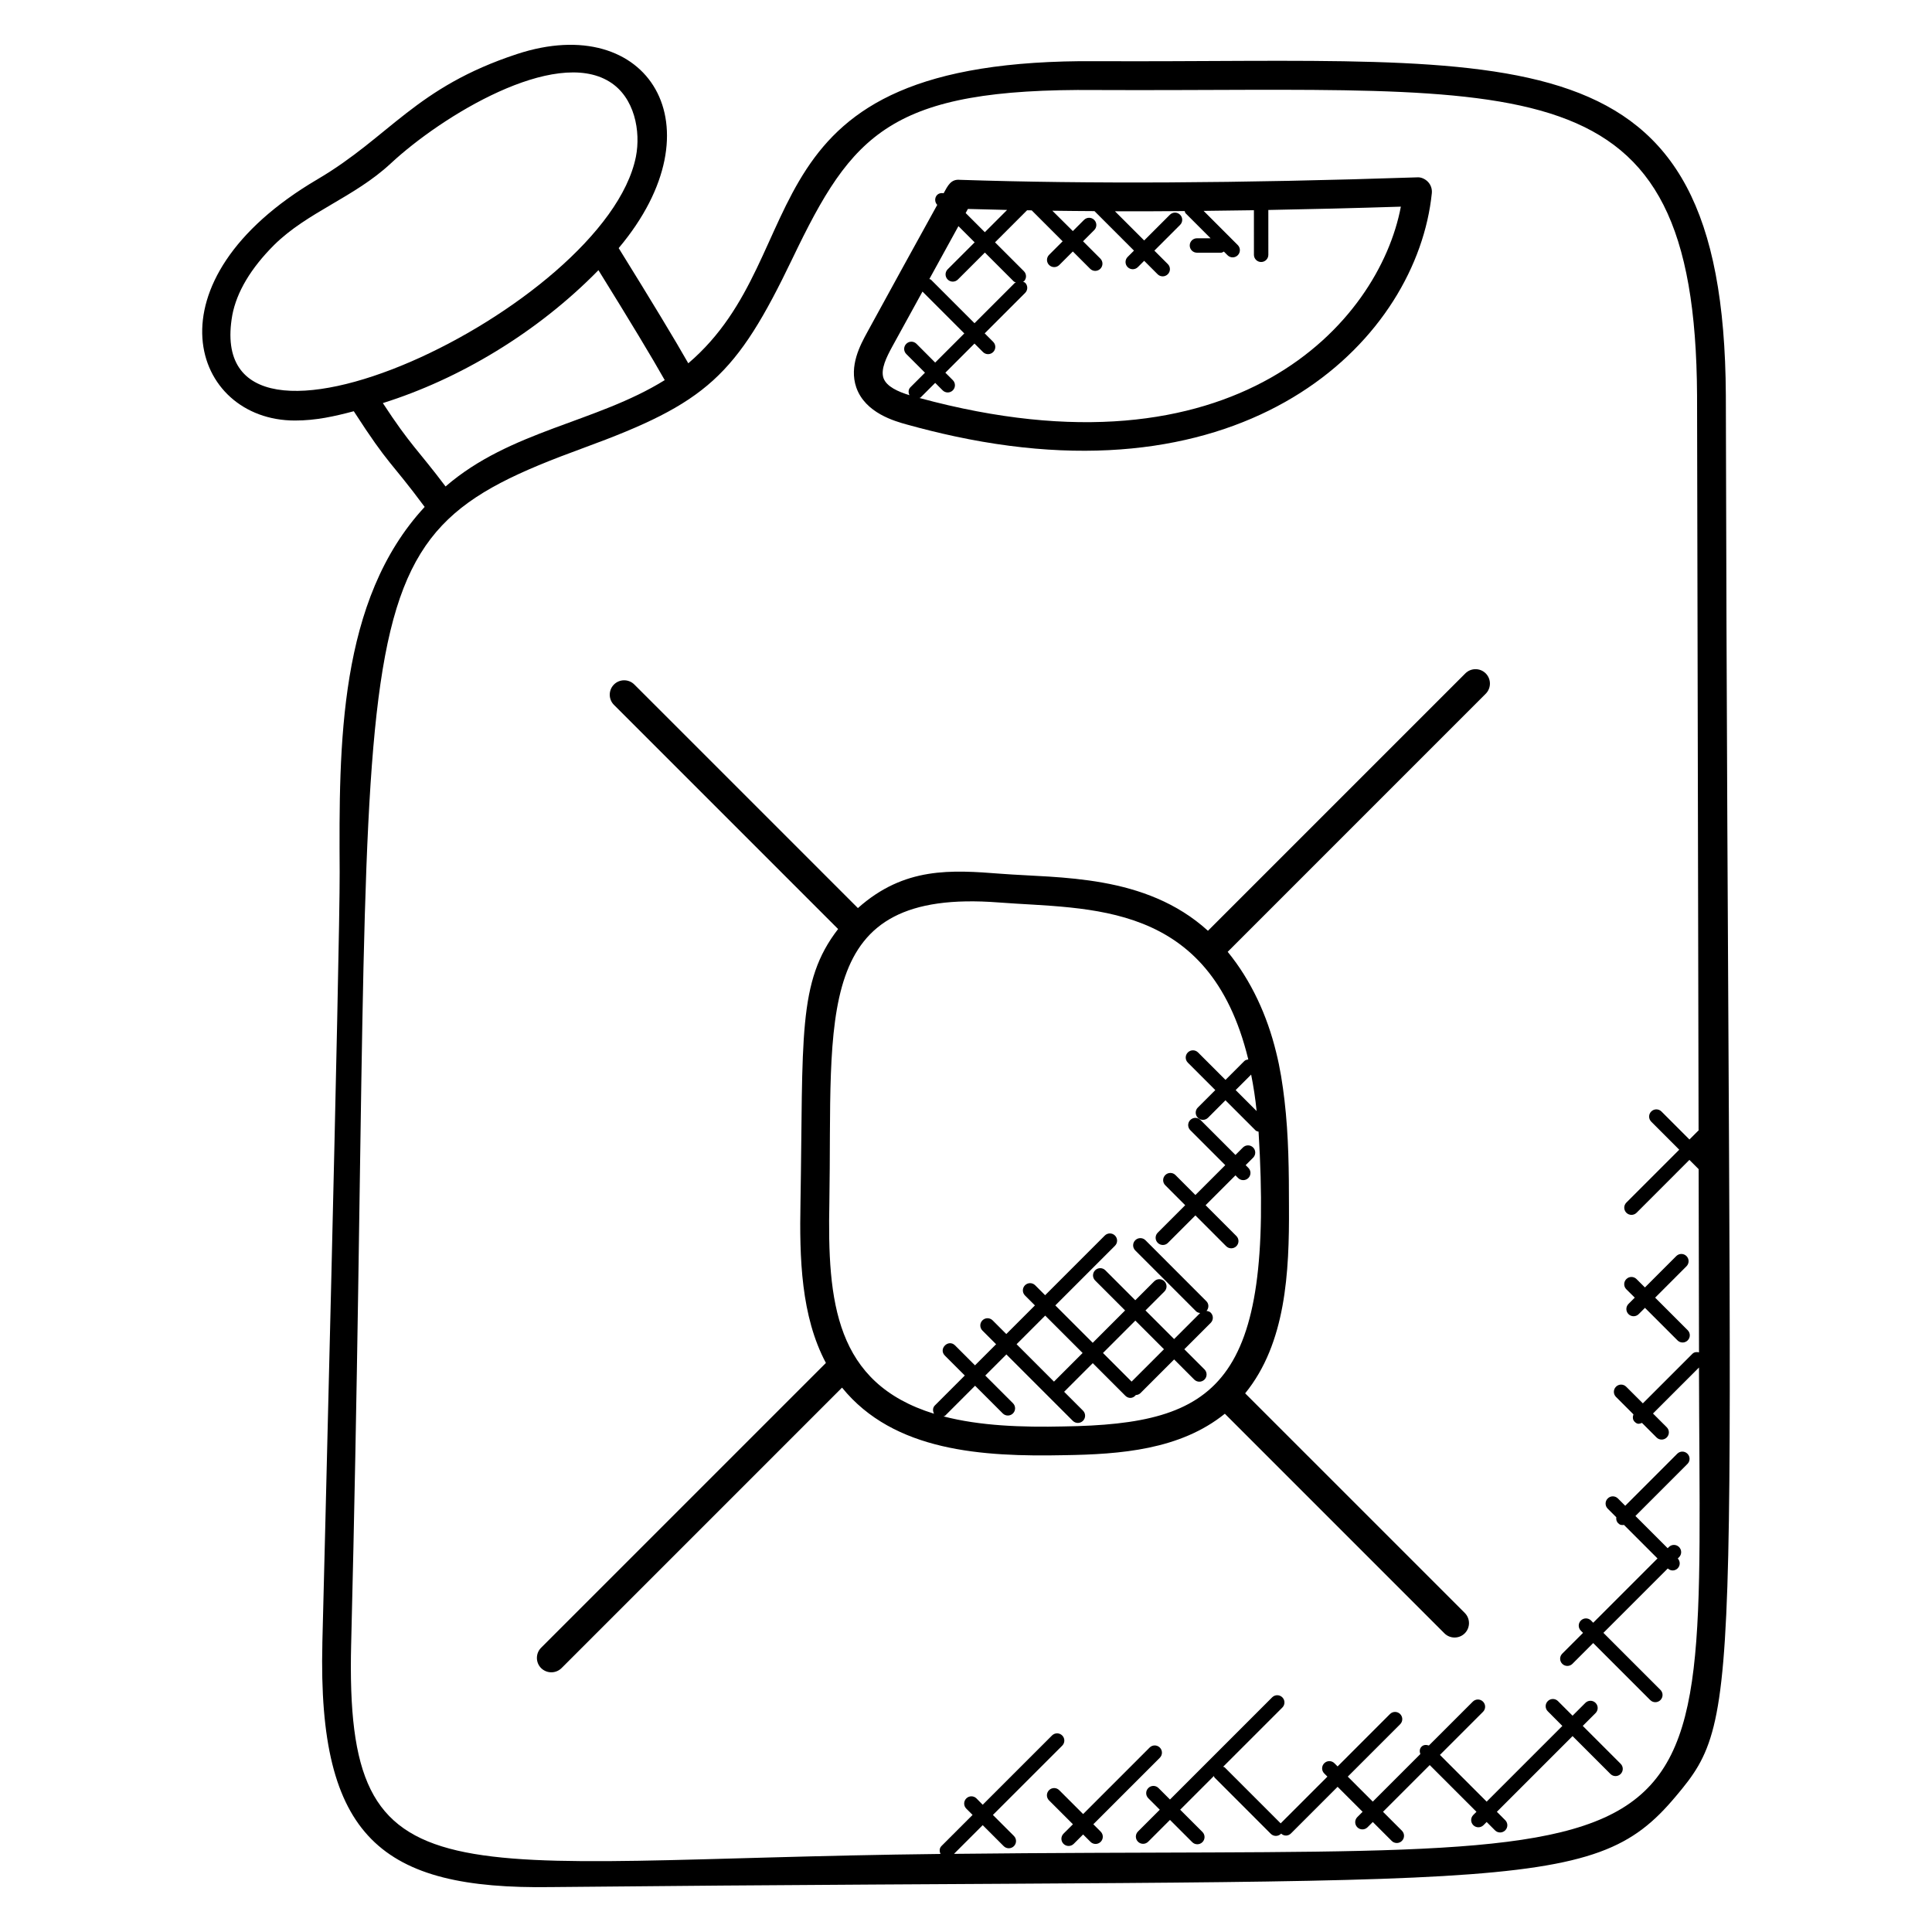
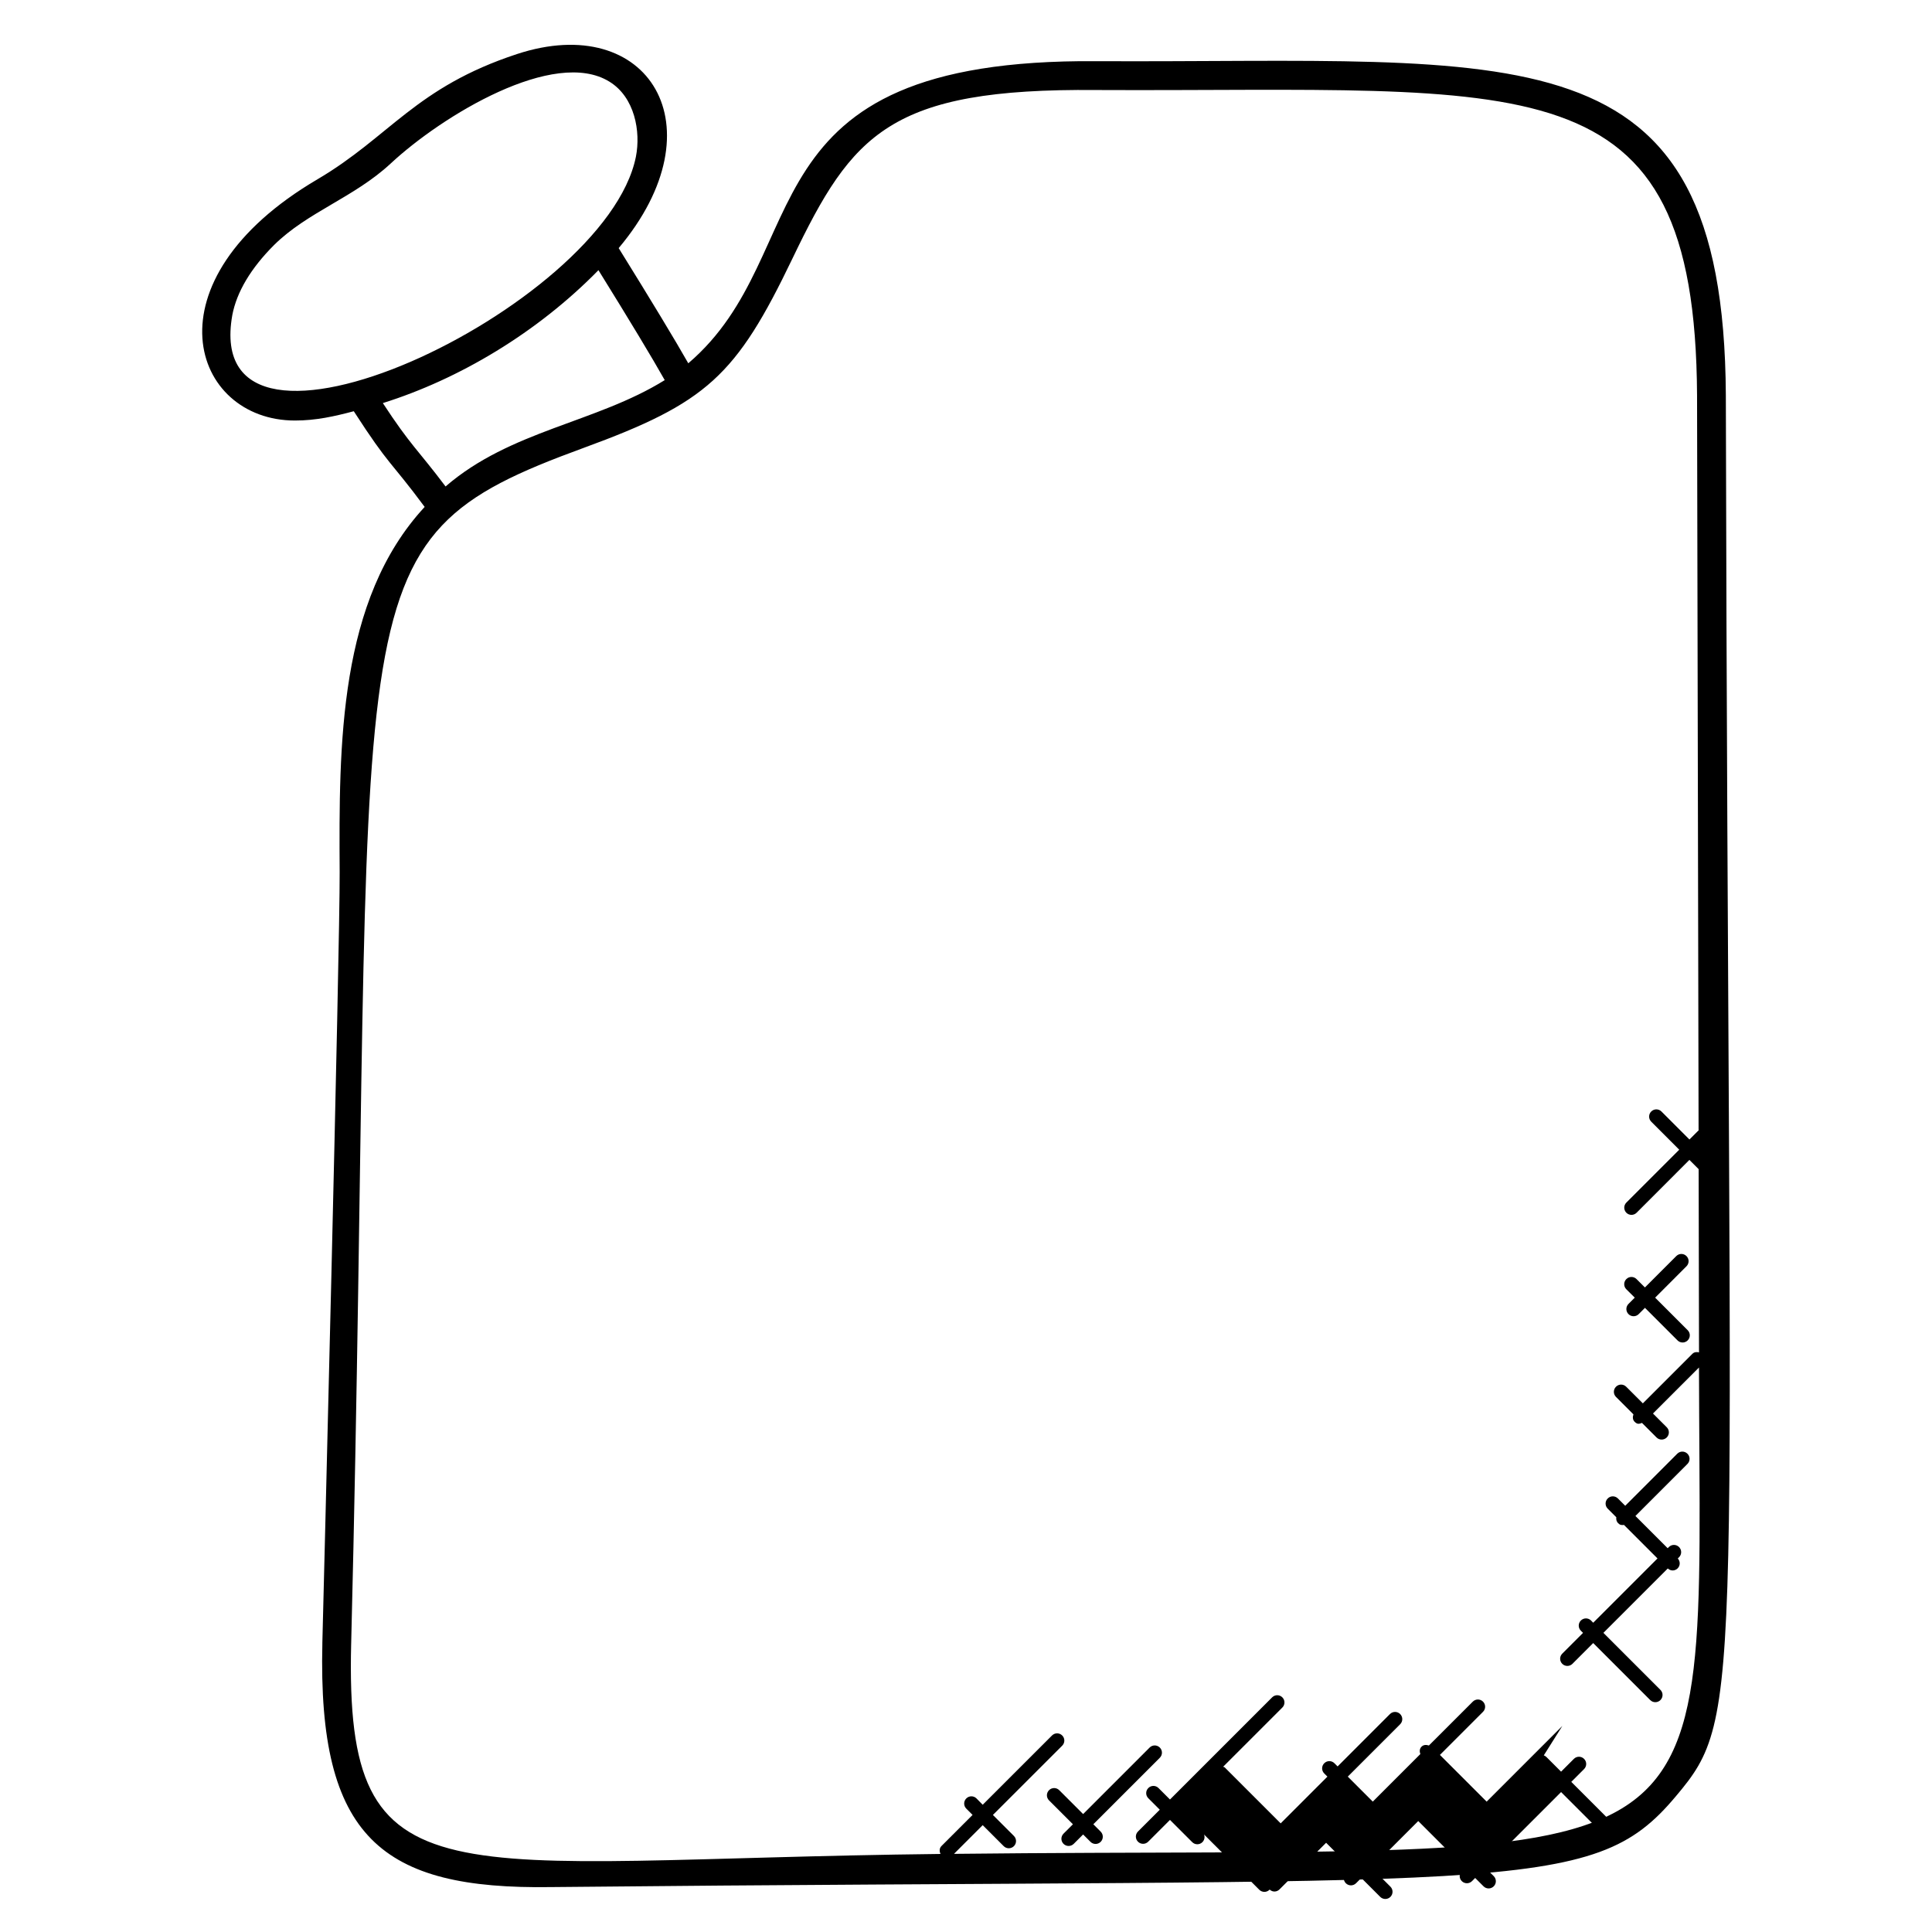
<svg xmlns="http://www.w3.org/2000/svg" fill="#000000" width="800px" height="800px" version="1.1" viewBox="144 144 512 512">
  <g>
-     <path d="m292.82 586.06 74.328-74.328c13.734 16.938 37.215 18.359 58.938 17.906 14.809-0.23 30.641-1.406 42.512-10.984l58.184 58.191c1.488 1.488 3.91 1.488 5.398 0s1.488-3.91 0-5.398l-58.199-58.199c10.793-13.258 11.711-32.023 11.609-49.418 0-9.305-0.078-18.816-1.184-28.234-0.504-4.281-1.152-8.551-2.223-12.77-2.352-9.648-6.566-18.922-12.832-26.586l68.379-68.387c1.488-1.488 1.488-3.91 0-5.398-1.488-1.488-3.91-1.488-5.398 0l-68.211 68.211c-16.574-15.055-39.449-13.914-54.871-15.113-13.137-1.016-25.57-1.895-37.895 9.098l-59.25-59.25c-1.488-1.488-3.91-1.488-5.398 0-1.488 1.488-1.488 3.91 0 5.398l59.402 59.402c-10.848 14.016-9.223 28.52-9.969 72.352-0.297 14.906 0.145 30.25 6.734 42.641l-75.473 75.473c-1.488 1.488-1.488 3.91 0 5.398 1.512 1.484 3.922 1.484 5.418-0.004zm184.2-147.62-5.559-5.559 4.106-4.106c0.637 3.184 1.125 6.402 1.453 9.664zm-113.23 24.25c0.855-49.93-4.68-83.344 44.887-79.527 23.93 1.855 55.832-0.648 66.113 41.512 0.008 0.031 0.008 0.055 0.016 0.082-0.375 0.07-0.754 0.145-1.047 0.434l-4.992 4.992-7.273-7.273c-0.75-0.75-1.953-0.75-2.703 0s-0.75 1.953 0 2.703l7.273 7.273-4.625 4.625c-0.75 0.75-0.75 1.953 0 2.703 0.742 0.742 1.945 0.75 2.703 0l4.617-4.625 7.992 7.992c0.223 0.215 0.512 0.238 0.785 0.328 4.113 67.25-11.023 77.488-51.602 78.113-11.121 0.258-22.215-0.145-31.906-2.664 0.145-0.082 0.32-0.062 0.441-0.184l7.938-7.938 7.336 7.336c0.742 0.742 1.945 0.75 2.703 0 0.75-0.75 0.75-1.953 0-2.703l-7.336-7.336 5.594-5.594 17.594 17.594c0.742 0.742 1.945 0.75 2.703 0 0.75-0.75 0.75-1.953 0-2.703l-4.992-4.992 7.586-7.586 8.641 8.641c0.727 0.727 1.93 0.855 2.777-0.191 0.441-0.031 0.879-0.168 1.215-0.504l8.93-8.93 5.336 5.336c0.742 0.742 1.945 0.75 2.703 0 0.75-0.75 0.75-1.953 0-2.703l-5.336-5.336 6.992-6.992c0.75-0.75 0.75-1.953 0-2.703-0.305-0.305-0.711-0.406-1.113-0.457 0.656-0.75 0.672-1.871-0.047-2.586l-16.133-16.152c-0.742-0.742-1.945-0.75-2.703 0-0.75 0.75-0.75 1.953 0 2.703l16.137 16.145c0.297 0.297 0.68 0.383 1.062 0.441l-6.902 6.902-7.586-7.586 5.016-5.016c0.75-0.75 0.75-1.953 0-2.703s-1.953-0.75-2.703 0l-5.016 5.016-7.938-7.938c-0.75-0.75-1.953-0.75-2.703 0s-0.75 1.953 0 2.703l7.938 7.938-8.578 8.578-9.91-9.91 15.809-15.809c0.75-0.75 0.75-1.953 0-2.703s-1.953-0.75-2.703 0l-15.809 15.809-2.633-2.633c-0.75-0.75-1.953-0.75-2.703 0s-0.75 1.953 0 2.703l2.633 2.633-7.586 7.586-3.625-3.625c-0.75-0.75-1.953-0.75-2.703 0s-0.75 1.953 0 2.703l3.625 3.625-5.594 5.594-5.281-5.281c-1.77-1.777-4.488 0.91-2.703 2.695l5.281 5.281-7.938 7.938c-0.602 0.602-0.586 1.465-0.215 2.191-26.219-8.102-28.266-29.66-27.738-55.965zm49.617 37.543 7.586-7.586 9.91 9.91-7.586 7.586zm30.48 9.906-7.586-7.586 8.578-8.578 7.586 7.586z" />
    <path d="m229.43 579.51c-1.246 51.555 15.703 65.258 60.594 64.586 255.44-2.574 275.58 2.793 298.06-24.023 18.688-22.137 14-24.664 13.281-371.37v-0.016c-0.531-98.426-54.156-87.945-166.77-88.473-95.48-0.762-73.496 50.441-108.19 80.062-3.535-6.231-9.719-16.449-18.449-30.527 27.113-32.242 7.871-62.871-26.945-51.426-26.887 8.832-33.648 21.863-52.84 33.168-46.039 27.039-33.375 63.953-6.008 63.953 5.559 0 10.441-1.098 15.594-2.465 9.527 14.762 9.551 12.91 18.785 25.359-22.848 24.688-22.719 62.93-22.527 96.832 0.09 19.688-4.398 196.7-4.59 204.34zm-23.871-352c1.184-6.16 4.914-12.418 11.09-18.594 8.863-8.754 21.199-12.578 30.914-21.609 13.633-12.68 43.328-30.719 57.945-21.664 6.703 4.113 8.336 13.191 7.016 19.879-8.02 40.109-115.65 90.875-106.96 41.988zm39.898 23.312c20.258-6.359 40.938-18.672 57.137-35.223 8.344 13.449 14.312 23.352 17.566 29.137-18.289 11.344-40.848 13.289-58.082 28.184-7.406-9.844-9.215-10.77-16.621-22.098zm-8.395 328.88c7.016-281.23-6.816-291.96 61.562-316.99 32.695-11.961 40.426-19.008 55.434-50.305 15.816-32.938 25.711-45.055 80.488-44.551 115.1 0.535 158.71-8.863 159.19 80.875l0.406 194.89c-0.031 0.031-0.082 0.016-0.113 0.047l-2.312 2.312-7.418-7.426c-0.742-0.742-1.945-0.754-2.703 0-0.75 0.75-0.75 1.953 0 2.703l7.418 7.426-14.008 14.008c-0.75 0.75-0.75 1.953 0 2.703 0.742 0.742 1.945 0.75 2.703 0l14-14.008 2.449 2.449 0.098 48.555c-0.625-0.152-1.273-0.098-1.762 0.391l-13.121 13.121-4.414-4.406c-0.75-0.75-1.953-0.75-2.703 0s-0.75 1.953 0 2.703l4.625 4.625c-0.246 0.672-0.23 1.414 0.305 1.953 0.777 0.777 1.266 0.559 1.953 0.305l3.863 3.863c0.742 0.742 1.945 0.75 2.703 0 0.75-0.75 0.75-1.953 0-2.703l-3.648-3.648 12.191-12.191c0.297 142.08 10.992 126.58-197.43 128.89l7.609-7.609 5.566 5.566c0.742 0.742 1.945 0.75 2.703 0 0.75-0.75 0.75-1.953 0-2.703l-5.566-5.566 18.367-18.359c0.75-0.75 0.75-1.953 0-2.703s-1.953-0.75-2.703 0l-18.367 18.359-1.645-1.672c-0.75-0.75-1.953-0.75-2.703 0s-0.75 1.953 0 2.703l1.664 1.664-8.246 8.246c-0.582 0.582-0.574 1.398-0.246 2.098-131.62 1.465-157.91 14.656-156.19-55.617z" />
-     <path d="m384.46 256.54c4.231 1.176 8.391 2.199 12.488 3.078 79.648 17.113 122.59-26.32 126.5-64.418 0.113-1.09-0.25-2.191-1.008-2.992-0.754-0.801-1.895-1.312-2.914-1.207-47.375 1.574-87.008 1.777-121.11 0.656-2.426-0.246-3.231 1.543-4.344 3.559-2.07-0.391-2.856 1.871-1.695 3.082-6.231 11.258-12.41 22.527-18.566 33.785-1.809 3.32-4.848 8.871-2.887 14.594 2.375 6.793 10.199 8.945 13.527 9.863zm3.184-7.07c0.098-0.07 0.238-0.047 0.328-0.137l3.863-3.863 1.977 1.977c0.742 0.742 1.945 0.75 2.695 0s0.75-1.953 0-2.703l-1.977-1.977 7.719-7.719 2.25 2.25c0.754 0.754 1.961 0.734 2.703 0 0.75-0.75 0.75-1.953 0-2.703l-2.25-2.25 10.719-10.719c0.75-0.75 0.75-1.953 0-2.695-0.168-0.168-0.406-0.16-0.602-0.25 0.078-0.051 0.191-0.027 0.27-0.109 0.75-0.75 0.75-1.953 0-2.703l-7.648-7.648 8.496-8.496c0.406 0.008 0.816 0.016 1.223 0.023l8.199 8.199-3.586 3.586c-0.75 0.75-0.75 1.953 0 2.695 0.754 0.754 1.961 0.734 2.703 0l3.586-3.586 4.582 4.586c0.754 0.754 1.961 0.742 2.703 0 0.75-0.75 0.75-1.953 0-2.703l-4.582-4.582 2.961-2.961c0.75-0.75 0.75-1.953 0-2.703-0.742-0.742-1.945-0.754-2.703 0l-2.961 2.961-5.426-5.394c3.664 0.055 7.398 0.082 11.184 0.105 0.008 0.008 0 0.023 0.008 0.031l10.434 10.434-1.672 1.672c-0.75 0.75-0.75 1.953 0 2.703 0.754 0.754 1.961 0.734 2.703 0l1.672-1.672 3.559 3.559c0.742 0.742 1.945 0.75 2.703 0 0.75-0.75 0.75-1.953 0-2.695l-3.559-3.562 6.816-6.816c0.75-0.75 0.75-1.953 0-2.695-0.742-0.742-1.945-0.754-2.703 0l-6.816 6.816-7.734-7.727c5.984 0.016 12.176-0.008 18.473-0.062 0.09 0.199 0.082 0.426 0.246 0.594l6.617 6.617h-3.617c-1.055 0-1.91 0.855-1.91 1.91 0 1.055 0.855 1.91 1.91 1.91h6.418c0.281 0 0.48-0.191 0.719-0.297l0.977 0.977c0.742 0.742 1.945 0.75 2.703 0 0.75-0.75 0.75-1.953 0-2.703l-9.047-9.055c4.359-0.047 8.809-0.105 13.328-0.176l0.004 11.812c0 1.055 0.855 1.91 1.91 1.91 1.055 0 1.91-0.855 1.91-1.91l-0.004-11.879c11.23-0.207 22.895-0.488 35.121-0.879-5.801 30.703-43.84 73.453-127.59 50.703zm7.504-31.395c0.742 0.742 1.945 0.75 2.703 0l7.152-7.144 7.648 7.648c0.168 0.168 0.406 0.16 0.602 0.25-0.09 0.055-0.207 0.031-0.281 0.109l-10.719 10.719-11.535-11.535c-0.113-0.113-0.289-0.098-0.426-0.176 2.566-4.672 5.121-9.344 7.703-14.016l4.297 4.297-7.152 7.144c-0.742 0.75-0.742 1.953 0.008 2.703zm15.746-18.441-5.902 5.902-5.082-5.082c0.199-0.359 0.398-0.727 0.594-1.082 3.398 0.094 6.879 0.176 10.391 0.262zm-30.379 36.113c2.641-4.824 5.305-9.648 7.953-14.473l11.082 11.09-7.719 7.719-4.953-4.969c-0.75-0.75-1.953-0.75-2.703 0s-0.75 1.953 0 2.703l4.953 4.953-3.863 3.863c-0.582 0.582-0.574 1.391-0.25 2.098-3.008-0.93-6.082-2.273-6.887-4.551-0.773-2.328 0.75-5.441 2.387-8.434z" />
-     <path d="m453.52 473.37 7.273-7.273 8.152 8.16c0.754 0.754 1.961 0.734 2.703 0 0.75-0.75 0.75-1.953 0-2.703l-8.152-8.16 7.914-7.914 0.711 0.711c0.742 0.742 1.945 0.75 2.703 0 0.75-0.75 0.75-1.953 0-2.703l-0.711-0.711 1.977-1.977c0.75-0.75 0.75-1.953 0-2.703s-1.953-0.75-2.703 0l-1.977 1.977-9.266-9.266c-0.75-0.75-1.953-0.75-2.703 0s-0.75 1.953 0 2.703l9.266 9.266-7.914 7.914-5.281-5.289c-0.742-0.742-1.945-0.75-2.703 0-0.75 0.75-0.75 1.953 0 2.703l5.281 5.289-7.273 7.273c-0.75 0.75-0.75 1.953 0 2.703 0.75 0.742 1.957 0.758 2.703 0z" />
-     <path d="m558.04 601.39-20.062 20.062-12.383-12.383 11.418-11.418c0.75-0.75 0.75-1.953 0-2.703s-1.953-0.75-2.703 0l-11.641 11.633c-0.672-0.238-1.414-0.23-1.953 0.312-0.543 0.543-0.551 1.281-0.312 1.953l-12.602 12.602-6.625-6.625 13.879-13.879c0.75-0.75 0.75-1.953 0-2.703s-1.953-0.75-2.703 0l-13.871 13.879-0.84-0.84c-0.75-0.75-1.953-0.75-2.703 0s-0.75 1.953 0 2.703l0.84 0.84-12.359 12.359c-0.008 0.008-0.008 0.023-0.016 0.039l-14.84-14.84c-0.113-0.113-0.281-0.09-0.418-0.176l15.688-15.688c0.75-0.75 0.75-1.953 0-2.703s-1.953-0.75-2.703 0l-27.074 27.074-3.039-3.039c-0.75-0.75-1.953-0.75-2.703 0s-0.75 1.953 0 2.703l3.039 3.039-5.777 5.777c-0.75 0.75-0.75 1.953 0 2.703 0.742 0.742 1.945 0.75 2.703 0l5.777-5.777 5.894 5.894c0.742 0.742 1.945 0.75 2.703 0 0.75-0.75 0.75-1.953 0-2.703l-5.894-5.894 8.938-8.938c0.078 0.137 0.055 0.305 0.176 0.418l14.895 14.902c0.742 0.742 1.945 0.75 2.703 0 0.016-0.016 0.008-0.047 0.023-0.062 0.848 0.777 1.945 0.648 2.625-0.031l12.359-12.359 6.625 6.625-1.398 1.398c-0.75 0.75-0.75 1.953 0 2.703 0.742 0.742 1.945 0.75 2.703 0l1.398-1.398 5.008 5.008c0.742 0.742 1.945 0.75 2.703 0 0.75-0.75 0.75-1.953 0-2.703l-5.008-5.008 12.383-12.383 12.383 12.383-0.84 0.84c-0.75 0.75-0.75 1.953 0 2.703 0.742 0.742 1.945 0.75 2.703 0l0.84-0.84 2.215 2.215c0.742 0.742 1.945 0.75 2.703 0 0.75-0.75 0.75-1.953 0-2.703l-2.215-2.215 20.062-20.062 10.039 10.039c0.742 0.742 1.945 0.75 2.703 0 0.75-0.75 0.75-1.953 0-2.703l-10.039-10.039 3.391-3.391c0.75-0.75 0.75-1.953 0-2.703s-1.953-0.75-2.703 0l-3.391 3.391-3.863-3.863c-0.75-0.75-1.953-0.75-2.703 0s-0.75 1.953 0 2.695z" />
+     <path d="m558.04 601.39-20.062 20.062-12.383-12.383 11.418-11.418c0.75-0.75 0.75-1.953 0-2.703s-1.953-0.75-2.703 0l-11.641 11.633c-0.672-0.238-1.414-0.23-1.953 0.312-0.543 0.543-0.551 1.281-0.312 1.953l-12.602 12.602-6.625-6.625 13.879-13.879c0.75-0.75 0.75-1.953 0-2.703s-1.953-0.75-2.703 0l-13.871 13.879-0.84-0.84c-0.75-0.75-1.953-0.75-2.703 0s-0.75 1.953 0 2.703l0.84 0.84-12.359 12.359c-0.008 0.008-0.008 0.023-0.016 0.039l-14.84-14.84c-0.113-0.113-0.281-0.09-0.418-0.176l15.688-15.688c0.75-0.75 0.75-1.953 0-2.703s-1.953-0.75-2.703 0l-27.074 27.074-3.039-3.039c-0.75-0.75-1.953-0.75-2.703 0s-0.75 1.953 0 2.703l3.039 3.039-5.777 5.777c-0.75 0.75-0.75 1.953 0 2.703 0.742 0.742 1.945 0.75 2.703 0l5.777-5.777 5.894 5.894c0.742 0.742 1.945 0.75 2.703 0 0.75-0.75 0.75-1.953 0-2.703c0.078 0.137 0.055 0.305 0.176 0.418l14.895 14.902c0.742 0.742 1.945 0.75 2.703 0 0.016-0.016 0.008-0.047 0.023-0.062 0.848 0.777 1.945 0.648 2.625-0.031l12.359-12.359 6.625 6.625-1.398 1.398c-0.75 0.75-0.75 1.953 0 2.703 0.742 0.742 1.945 0.75 2.703 0l1.398-1.398 5.008 5.008c0.742 0.742 1.945 0.75 2.703 0 0.75-0.75 0.75-1.953 0-2.703l-5.008-5.008 12.383-12.383 12.383 12.383-0.84 0.84c-0.75 0.75-0.75 1.953 0 2.703 0.742 0.742 1.945 0.75 2.703 0l0.84-0.84 2.215 2.215c0.742 0.742 1.945 0.75 2.703 0 0.75-0.75 0.75-1.953 0-2.703l-2.215-2.215 20.062-20.062 10.039 10.039c0.742 0.742 1.945 0.75 2.703 0 0.75-0.75 0.75-1.953 0-2.703l-10.039-10.039 3.391-3.391c0.75-0.75 0.75-1.953 0-2.703s-1.953-0.75-2.703 0l-3.391 3.391-3.863-3.863c-0.75-0.75-1.953-0.75-2.703 0s-0.75 1.953 0 2.695z" />
    <path d="m577.23 487.89-1.664 1.664c-0.75 0.75-0.75 1.953 0 2.703 0.742 0.742 1.945 0.75 2.703 0l1.664-1.664 8.625 8.625c0.742 0.742 1.945 0.75 2.695 0s0.75-1.953 0-2.703l-8.625-8.625 8.305-8.312c0.75-0.75 0.75-1.953 0-2.703s-1.953-0.75-2.703 0l-8.309 8.312-2.223-2.215c-0.75-0.75-1.953-0.75-2.703 0s-0.75 1.953 0 2.703z" />
    <path d="m433.74 627.45 17.625-17.625c0.75-0.75 0.75-1.953 0-2.703s-1.953-0.75-2.703 0l-17.625 17.625-6.328-6.328c-0.75-0.75-1.953-0.75-2.703 0s-0.75 1.953 0 2.703l6.328 6.328-2.488 2.488c-0.75 0.75-0.75 1.953 0 2.703 0.742 0.742 1.945 0.75 2.703 0l2.488-2.488 1.953 1.953c0.742 0.742 1.945 0.75 2.703 0 0.75-0.75 0.75-1.953 0-2.703z" />
    <path d="m560.71 584.93 5.504-5.504 15.113 15.113c0.742 0.742 1.945 0.75 2.703 0 0.75-0.75 0.75-1.953 0-2.703l-15.113-15.113 17.062-17.062c0.848 0.77 1.945 0.641 2.617-0.031 0.727-0.727 0.719-1.871 0.031-2.617l0.336-0.328c0.75-0.75 0.75-1.953 0-2.703s-1.953-0.75-2.703 0l-0.312 0.312-8.543-8.543 13.785-13.793c0.75-0.75 0.75-1.953 0-2.703s-1.953-0.75-2.703 0l-13.785 13.793-1.938-1.938c-0.75-0.75-1.953-0.75-2.703 0s-0.75 1.953 0 2.703l2.273 2.273c-0.07 0.566 0.039 1.129 0.473 1.566 0.512 0.512 0.91 0.551 1.566 0.473l8.879 8.879-17.039 17.039-0.566-0.586c-0.75-0.75-1.953-0.75-2.703 0s-0.75 1.953 0 2.695l0.574 0.574-5.504 5.504c-0.75 0.75-0.75 1.953 0 2.703 0.738 0.738 1.945 0.746 2.695-0.004z" />
  </g>
</svg>